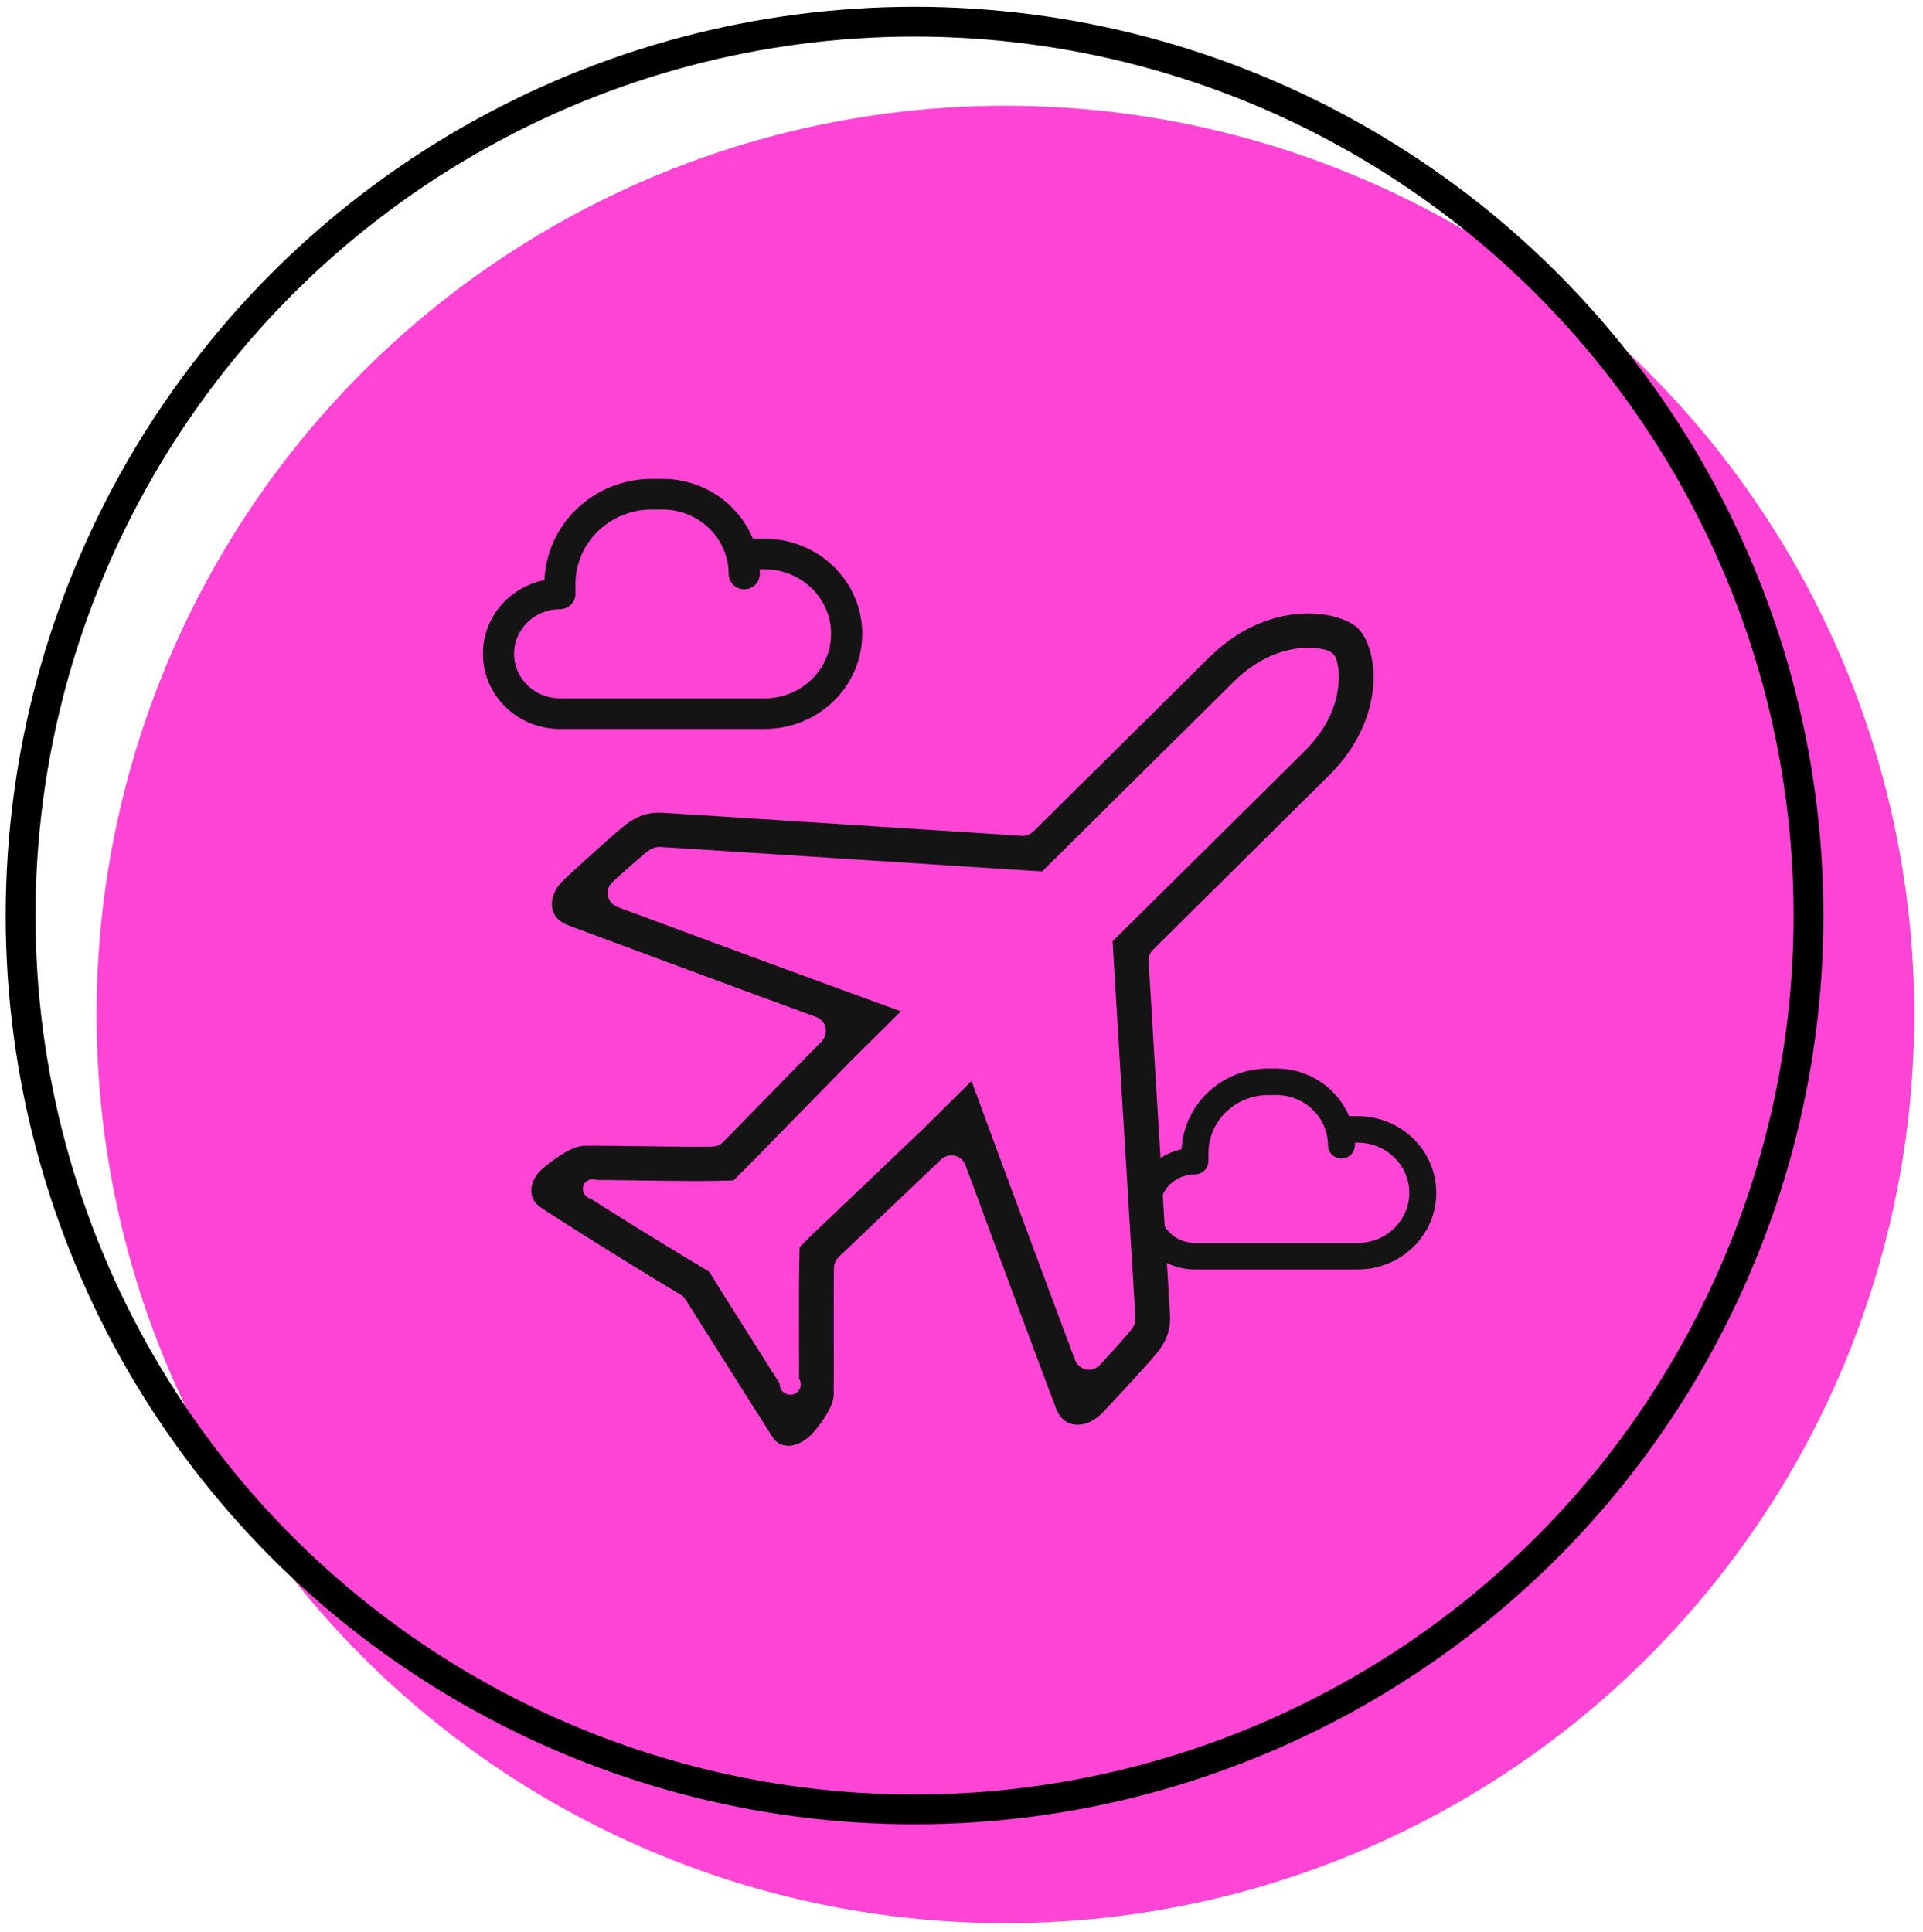
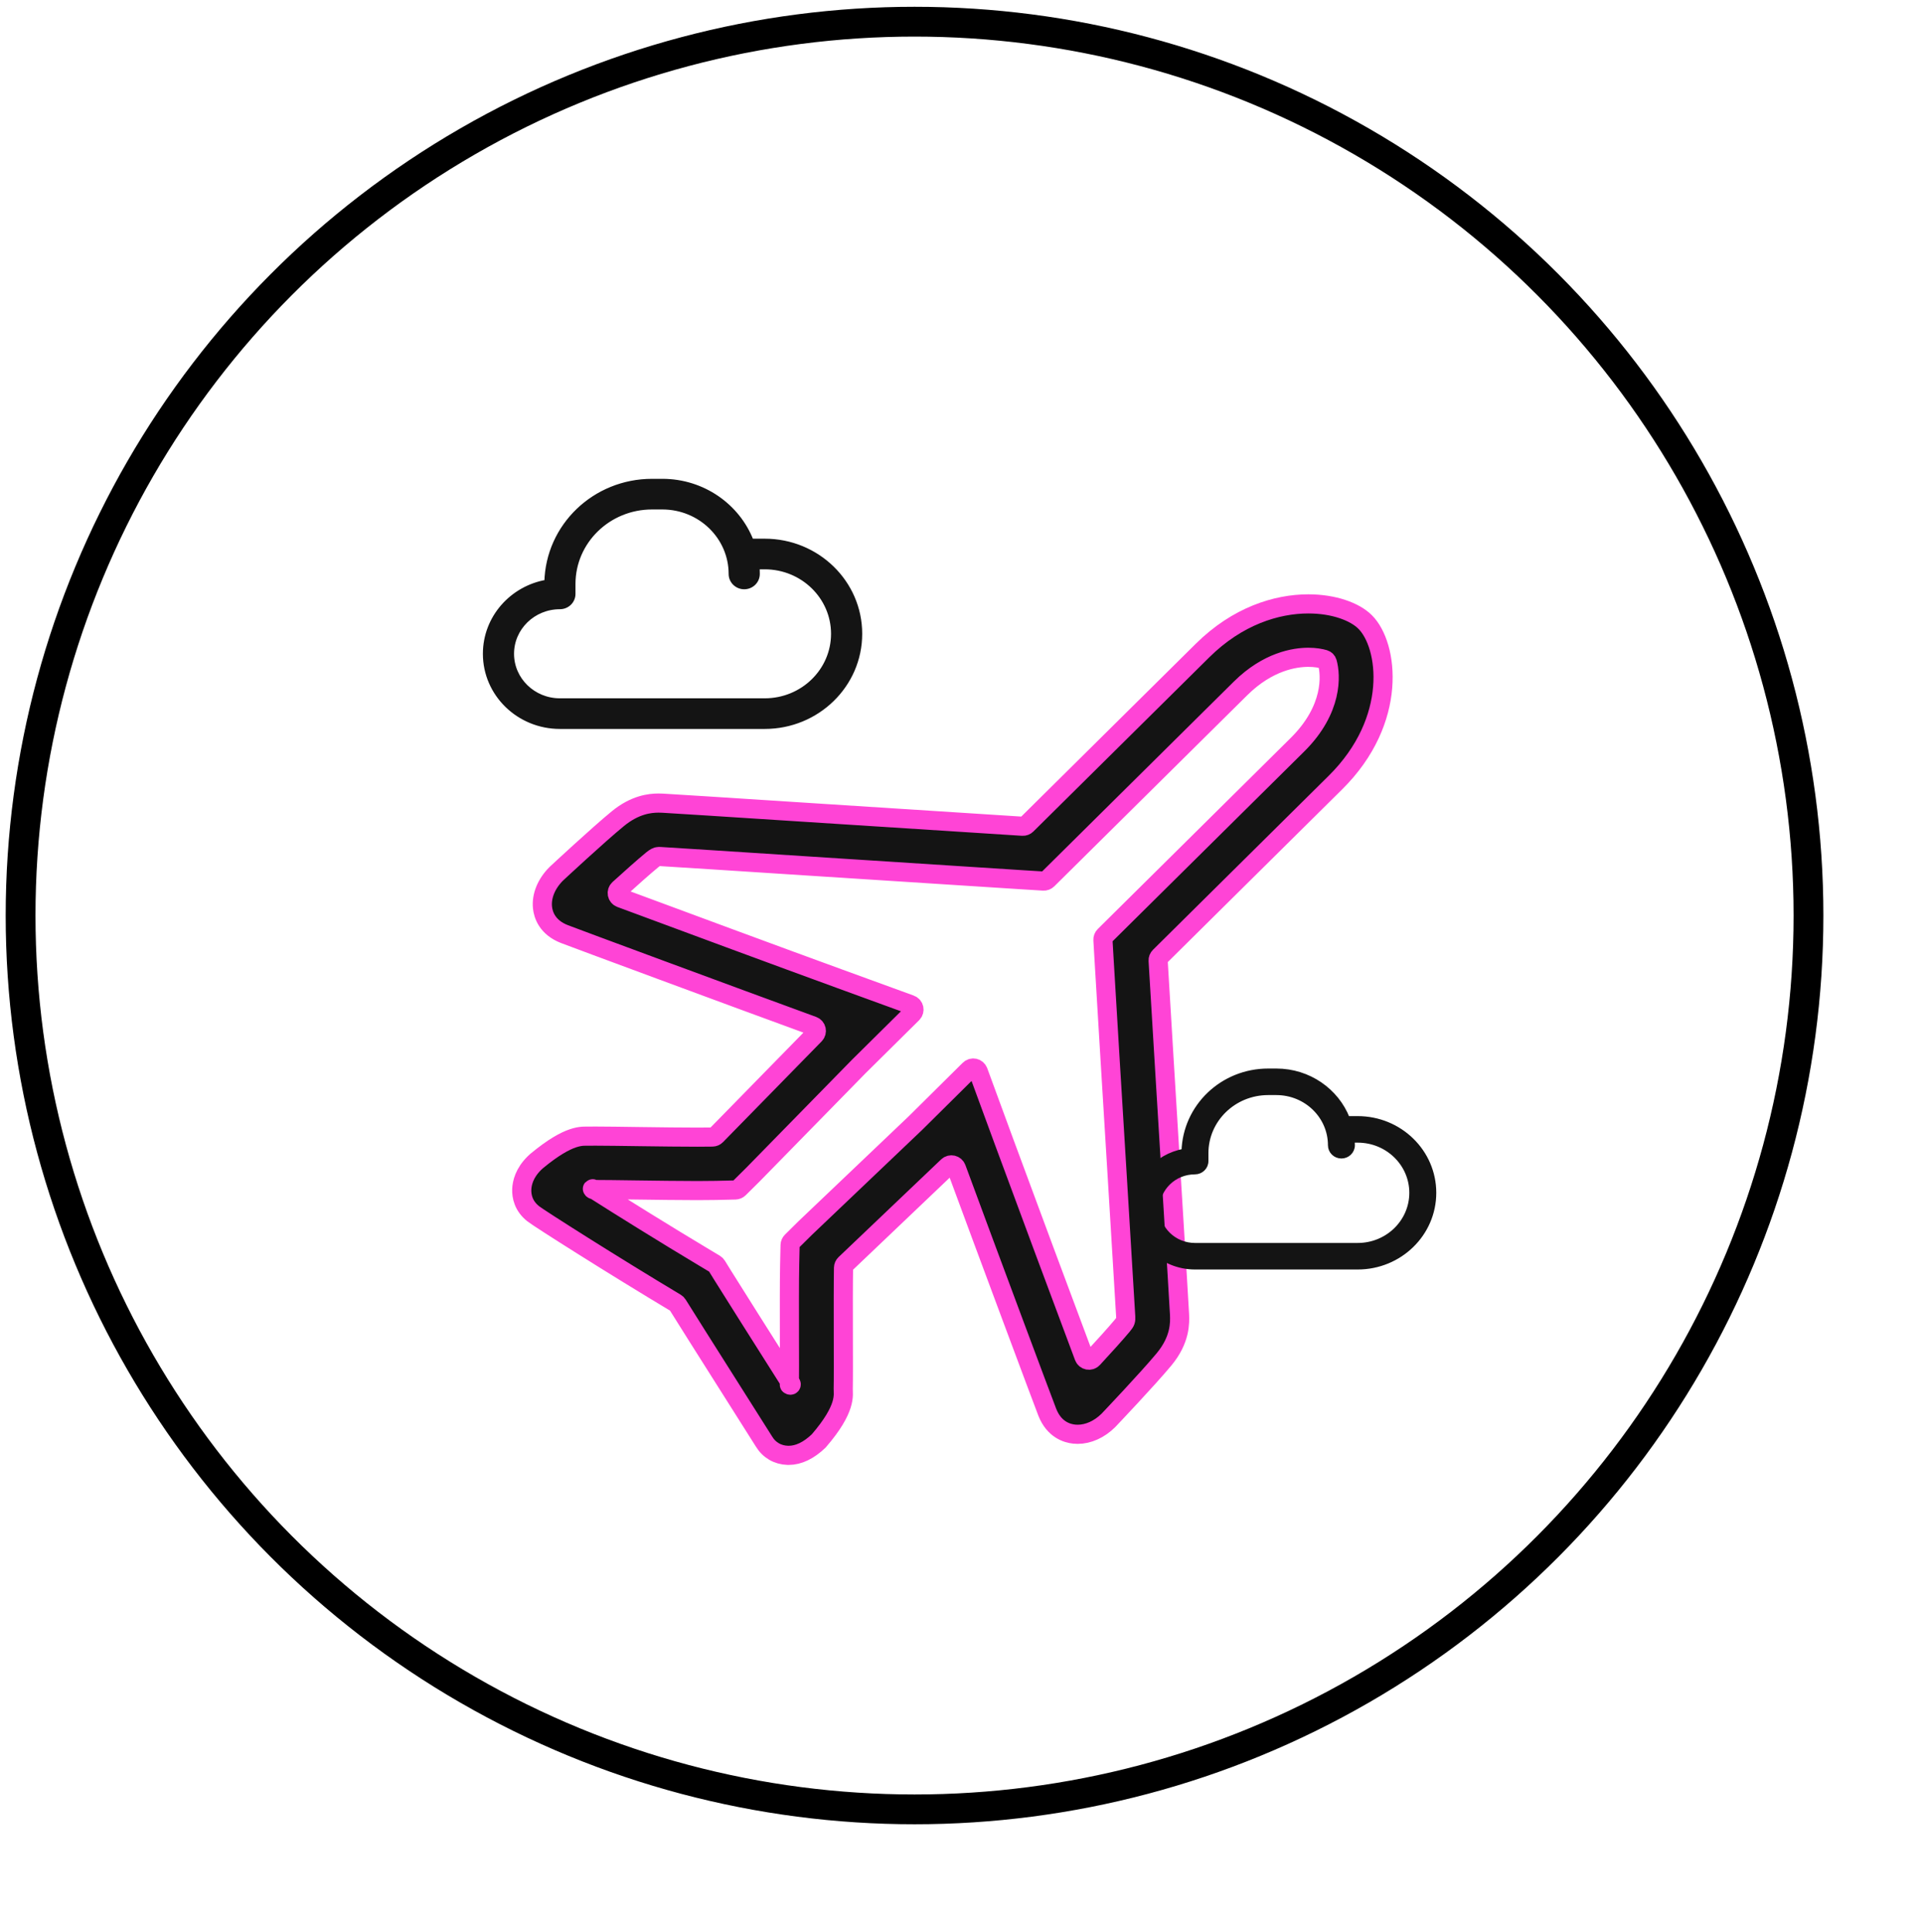
<svg xmlns="http://www.w3.org/2000/svg" fill="none" viewBox="0 0 201 202" height="202" width="201">
-   <circle fill="#FF44D6" r="94.996" cy="106.048" cx="105.09" />
  <circle stroke-width="3.115" stroke="black" r="93.439" cy="95.706" cx="95.591" />
  <path stroke-width="2" stroke="#FF44D6" fill="#141414" d="M136.754 68.712C137.491 68.712 138.052 68.821 138.42 68.93C138.572 68.975 138.691 69.094 138.735 69.247C139.112 70.566 139.349 74.151 135.615 77.852L115.447 97.827C115.333 97.939 115.273 98.096 115.283 98.256L115.415 100.504C115.723 105.736 116.295 115.113 116.789 123.151C117.224 130.306 117.637 137.062 117.664 137.637C117.678 138.032 117.684 138.126 117.312 138.57C116.607 139.418 115.386 140.765 114.234 142.011C113.953 142.316 113.451 142.22 113.306 141.832C111.178 136.148 107.215 125.514 104.977 119.43L102.252 112.011C102.112 111.63 101.624 111.521 101.335 111.807L95.696 117.393L84.191 128.35L82.749 129.776C82.646 129.877 82.587 130.015 82.584 130.16L82.539 132.175C82.501 133.963 82.51 137.172 82.514 140.002C82.519 141.939 82.525 143.702 82.512 144.699C82.511 144.734 82.492 144.751 82.522 144.77V144.77C82.655 144.858 82.755 144.755 82.67 144.619C82.48 144.316 82.279 143.998 82.07 143.671C79.75 140.006 76.539 134.937 75.56 133.356L74.915 132.313C74.868 132.237 74.804 132.173 74.727 132.127L73.668 131.494C69.519 129.011 64.936 126.157 62.028 124.305C61.91 124.23 61.87 124.278 61.99 124.348V124.348C62.016 124.364 62.033 124.35 62.063 124.35H62.204C63.114 124.35 64.616 124.37 66.3 124.394C68.503 124.423 71.002 124.459 72.914 124.459C73.647 124.459 74.298 124.454 74.823 124.442L76.863 124.396C77.005 124.393 77.141 124.335 77.243 124.234L78.684 122.806L89.761 111.489L95.37 105.936C95.661 105.648 95.553 105.155 95.169 105.015L87.722 102.301C81.805 100.145 70.733 96.051 64.874 93.874C64.483 93.728 64.388 93.222 64.698 92.941C65.963 91.793 67.327 90.578 68.177 89.881C68.458 89.652 68.676 89.535 68.827 89.535L69.026 89.54C69.647 89.57 77.367 90.069 84.829 90.552C92.751 91.065 101.693 91.642 106.776 91.962L109.068 92.104C109.227 92.114 109.382 92.056 109.495 91.944L129.668 71.962C132.526 69.135 135.333 68.712 136.754 68.712ZM136.754 63.129C133.424 63.129 129.335 64.396 125.684 68.014L107.31 86.212C107.197 86.324 107.049 86.383 106.891 86.373C96.277 85.707 69.916 83.98 69.257 83.962C69.114 83.955 68.971 83.951 68.827 83.951C67.924 83.951 66.364 84.122 64.588 85.576C62.537 87.255 58.298 91.2 58.16 91.328C58.156 91.332 58.155 91.334 58.15 91.338C57.106 92.378 56.577 93.665 56.704 94.876C56.781 95.609 57.183 96.945 59 97.648C60.068 98.063 76.551 104.172 84.963 107.244C85.344 107.383 85.454 107.869 85.17 108.158L74.858 118.695C74.756 118.799 74.618 118.859 74.472 118.862C74.025 118.87 73.499 118.874 72.915 118.874C69.538 118.874 64.302 118.765 62.203 118.765C61.925 118.765 61.703 118.765 61.545 118.771C60.906 118.79 59.584 118.479 56.097 121.366L55.849 121.595C54.804 122.631 54.558 123.664 54.536 124.346C54.513 125.05 54.704 126.063 55.731 126.879C56.345 127.37 64.168 132.332 70.636 136.204C70.713 136.25 70.773 136.307 70.82 136.383C72.505 139.097 79.473 150.067 79.842 150.67C80.387 151.583 81.279 152.104 82.346 152.137H82.435C83.472 152.137 84.538 151.628 85.581 150.624C88.532 147.205 88.125 145.79 88.137 145.195C88.183 143.374 88.109 135.798 88.168 132.526C88.171 132.377 88.233 132.239 88.341 132.136L99.061 121.924C99.351 121.647 99.831 121.758 99.969 122.135C103.022 130.424 109.057 146.589 109.473 147.649C110.189 149.449 111.537 149.844 112.277 149.918C112.399 149.932 112.523 149.937 112.644 149.937C113.754 149.937 114.904 149.422 115.847 148.49C115.851 148.486 115.852 148.485 115.856 148.481C115.977 148.354 119.954 144.17 121.658 142.117C123.392 140.034 123.324 138.256 123.29 137.417C123.276 136.841 121.67 110.882 121.053 100.421C121.043 100.261 121.103 100.113 121.217 100L139.594 81.798C146.171 75.282 145.125 67.429 142.682 65.014C141.604 63.941 139.421 63.129 136.754 63.129Z" />
  <path stroke-width="0.558" stroke="#141414" fill="#141414" d="M141.912 116.954H140.818C139.676 114.043 136.786 111.981 133.406 111.981H132.556C127.79 111.981 123.902 115.685 123.774 120.368C120.875 120.885 118.668 123.361 118.668 126.35C118.668 129.715 121.465 132.43 124.901 132.43H141.912C146.286 132.43 149.846 128.972 149.846 124.692C149.846 120.412 146.286 116.954 141.912 116.954ZM141.34 119.719C141.34 119.535 141.333 119.351 141.32 119.17H141.912C145.053 119.17 147.586 121.649 147.586 124.692C147.586 127.735 145.053 130.214 141.912 130.214H124.901C122.699 130.214 120.927 128.477 120.927 126.35C120.927 124.222 122.699 122.485 124.901 122.485C125.518 122.485 126.03 121.995 126.03 121.377V120.548C126.03 117.047 128.945 114.197 132.556 114.197H133.406C136.547 114.197 139.081 116.676 139.081 119.719C139.081 120.338 139.593 120.827 140.21 120.827C140.827 120.827 141.34 120.338 141.34 119.719Z" />
  <path stroke-width="0.558" stroke="#141414" fill="#141414" d="M79.93 56.592H78.505C77.091 52.932 73.468 50.334 69.227 50.334H68.157C62.178 50.334 57.306 54.996 57.177 60.877C53.532 61.498 50.753 64.6 50.753 68.343C50.753 72.536 54.239 75.922 58.524 75.922H79.93C85.397 75.922 89.842 71.602 89.842 66.257C89.842 60.912 85.397 56.592 79.93 56.592ZM79.139 59.999C79.139 59.742 79.128 59.488 79.108 59.236H79.93C83.92 59.236 87.143 62.386 87.143 66.257C87.143 70.128 83.92 73.278 79.93 73.278H58.524C55.715 73.278 53.451 71.062 53.451 68.343C53.451 65.624 55.715 63.407 58.524 63.407C59.262 63.407 59.873 62.822 59.873 62.085V61.042C59.873 56.595 63.575 52.978 68.157 52.978H69.227C73.217 52.978 76.44 56.129 76.44 59.999C76.44 60.736 77.051 61.322 77.789 61.322C78.528 61.322 79.139 60.736 79.139 59.999Z" />
</svg>